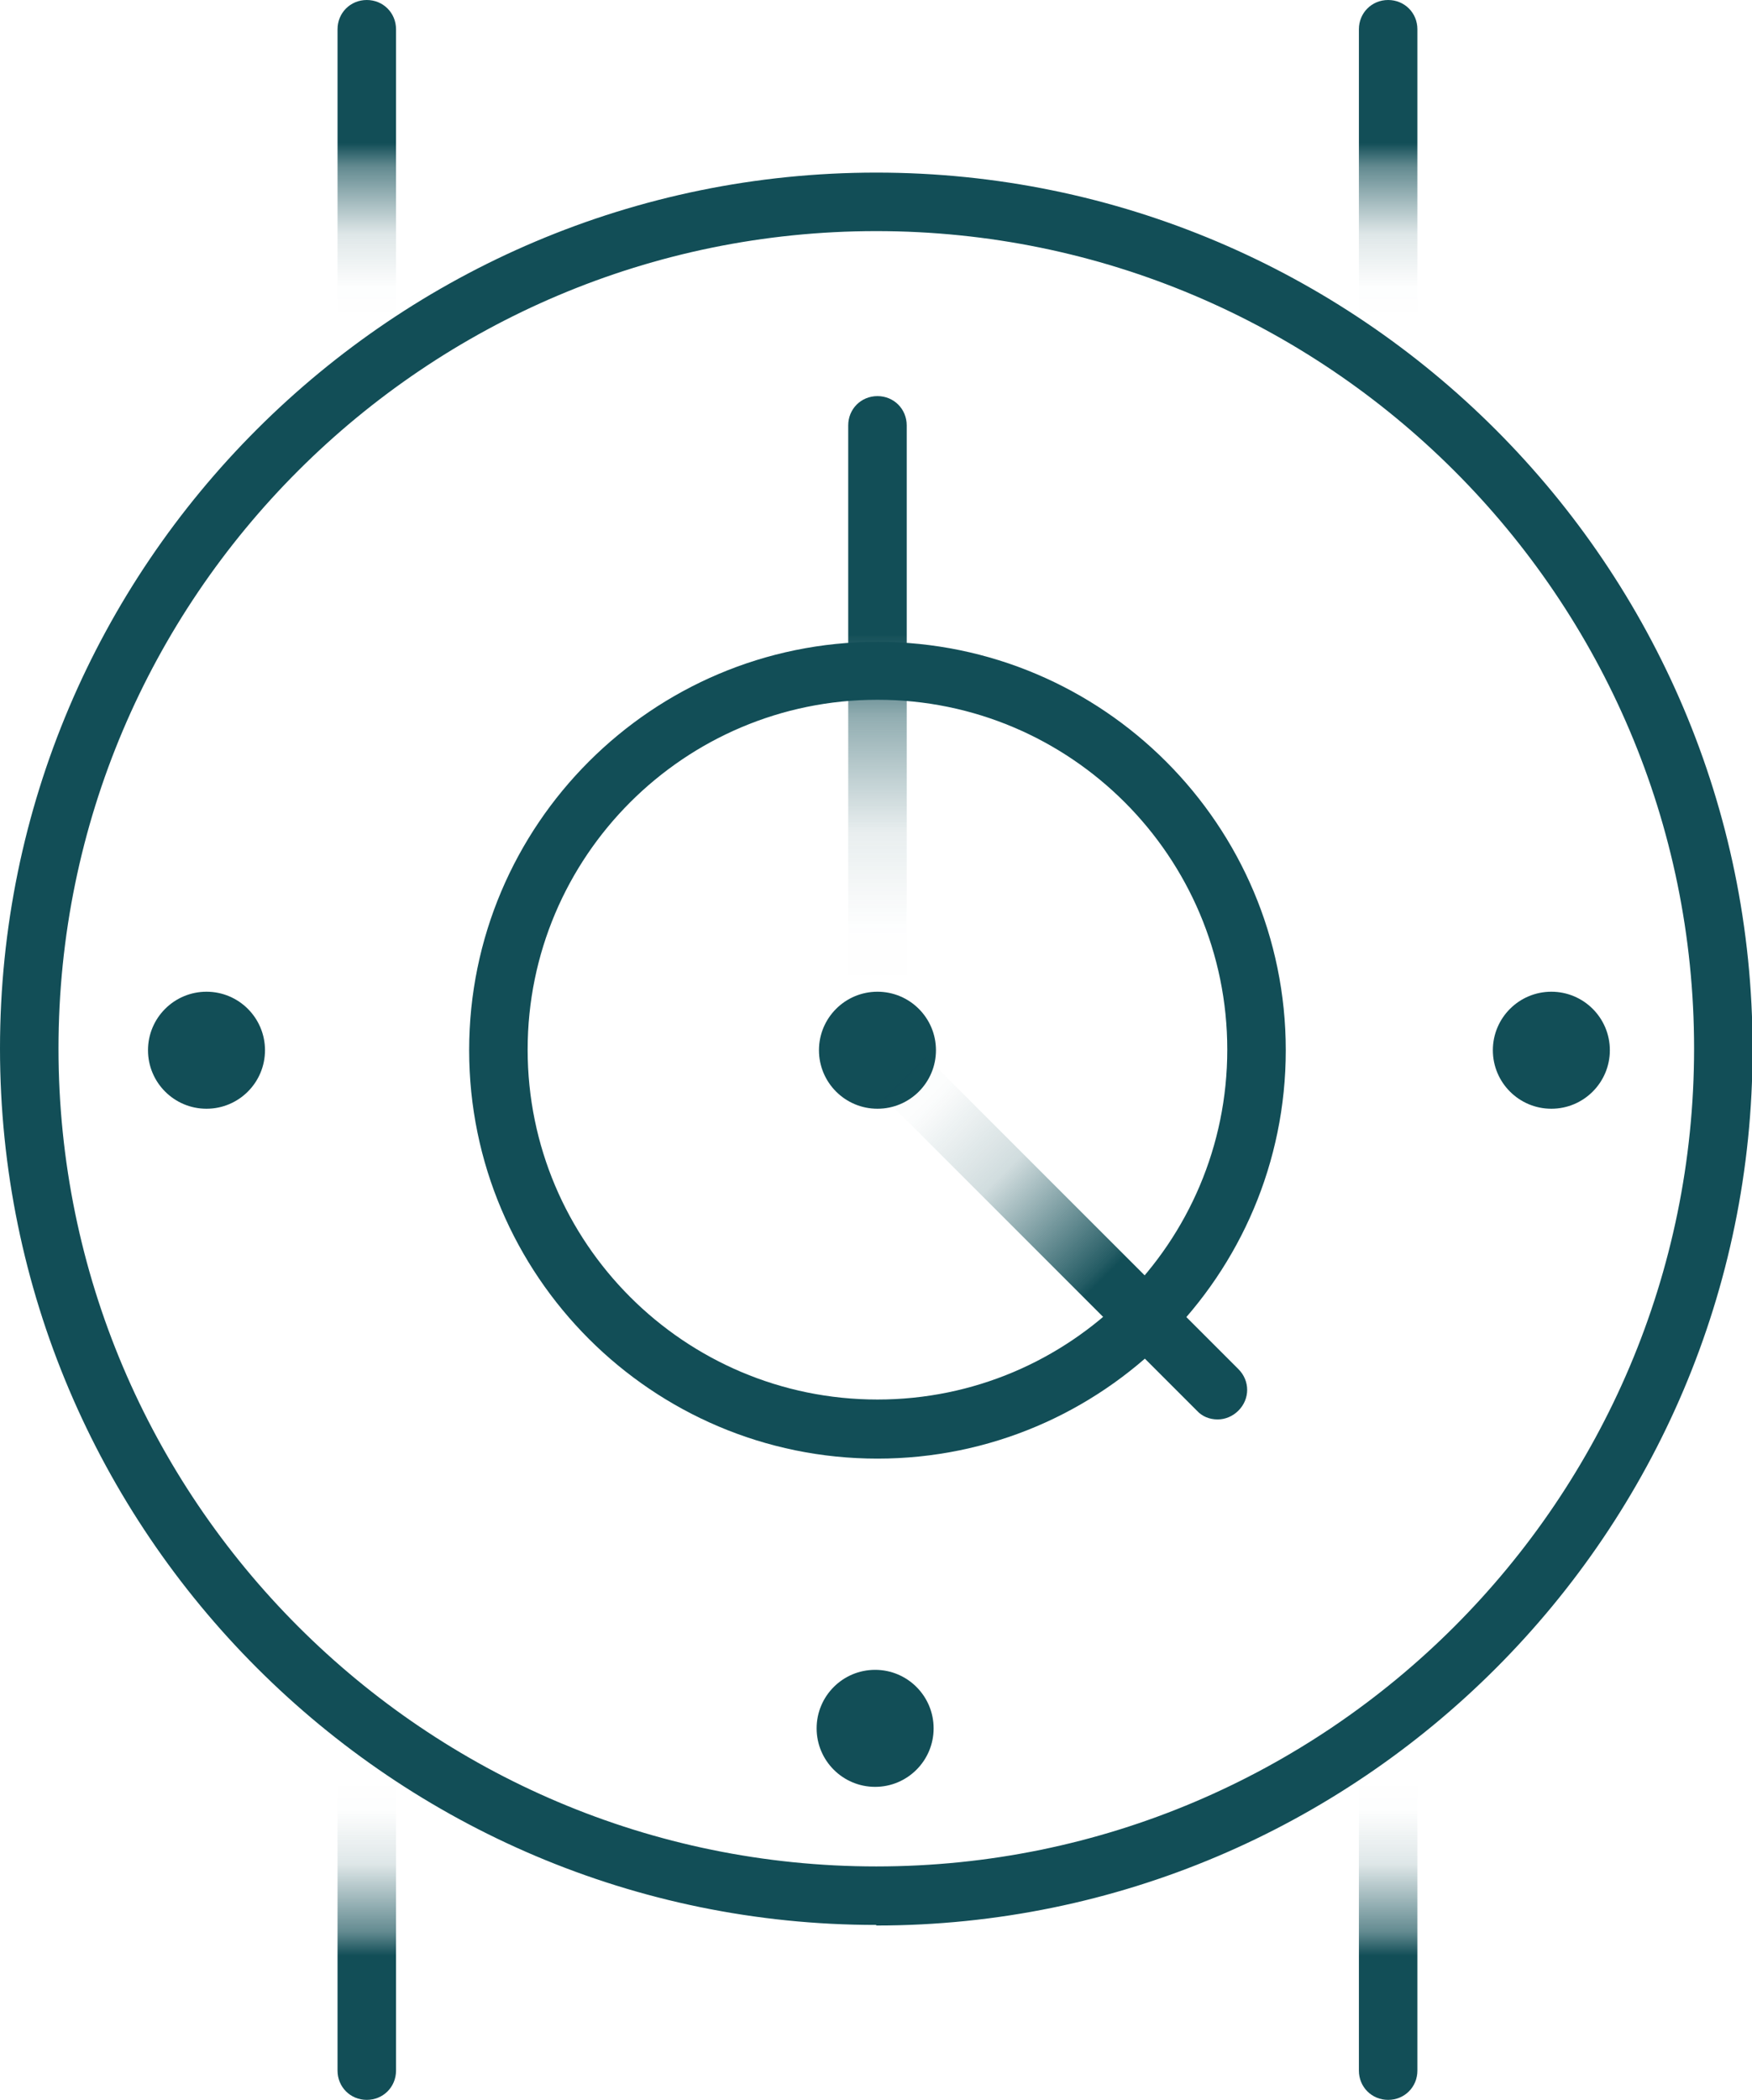
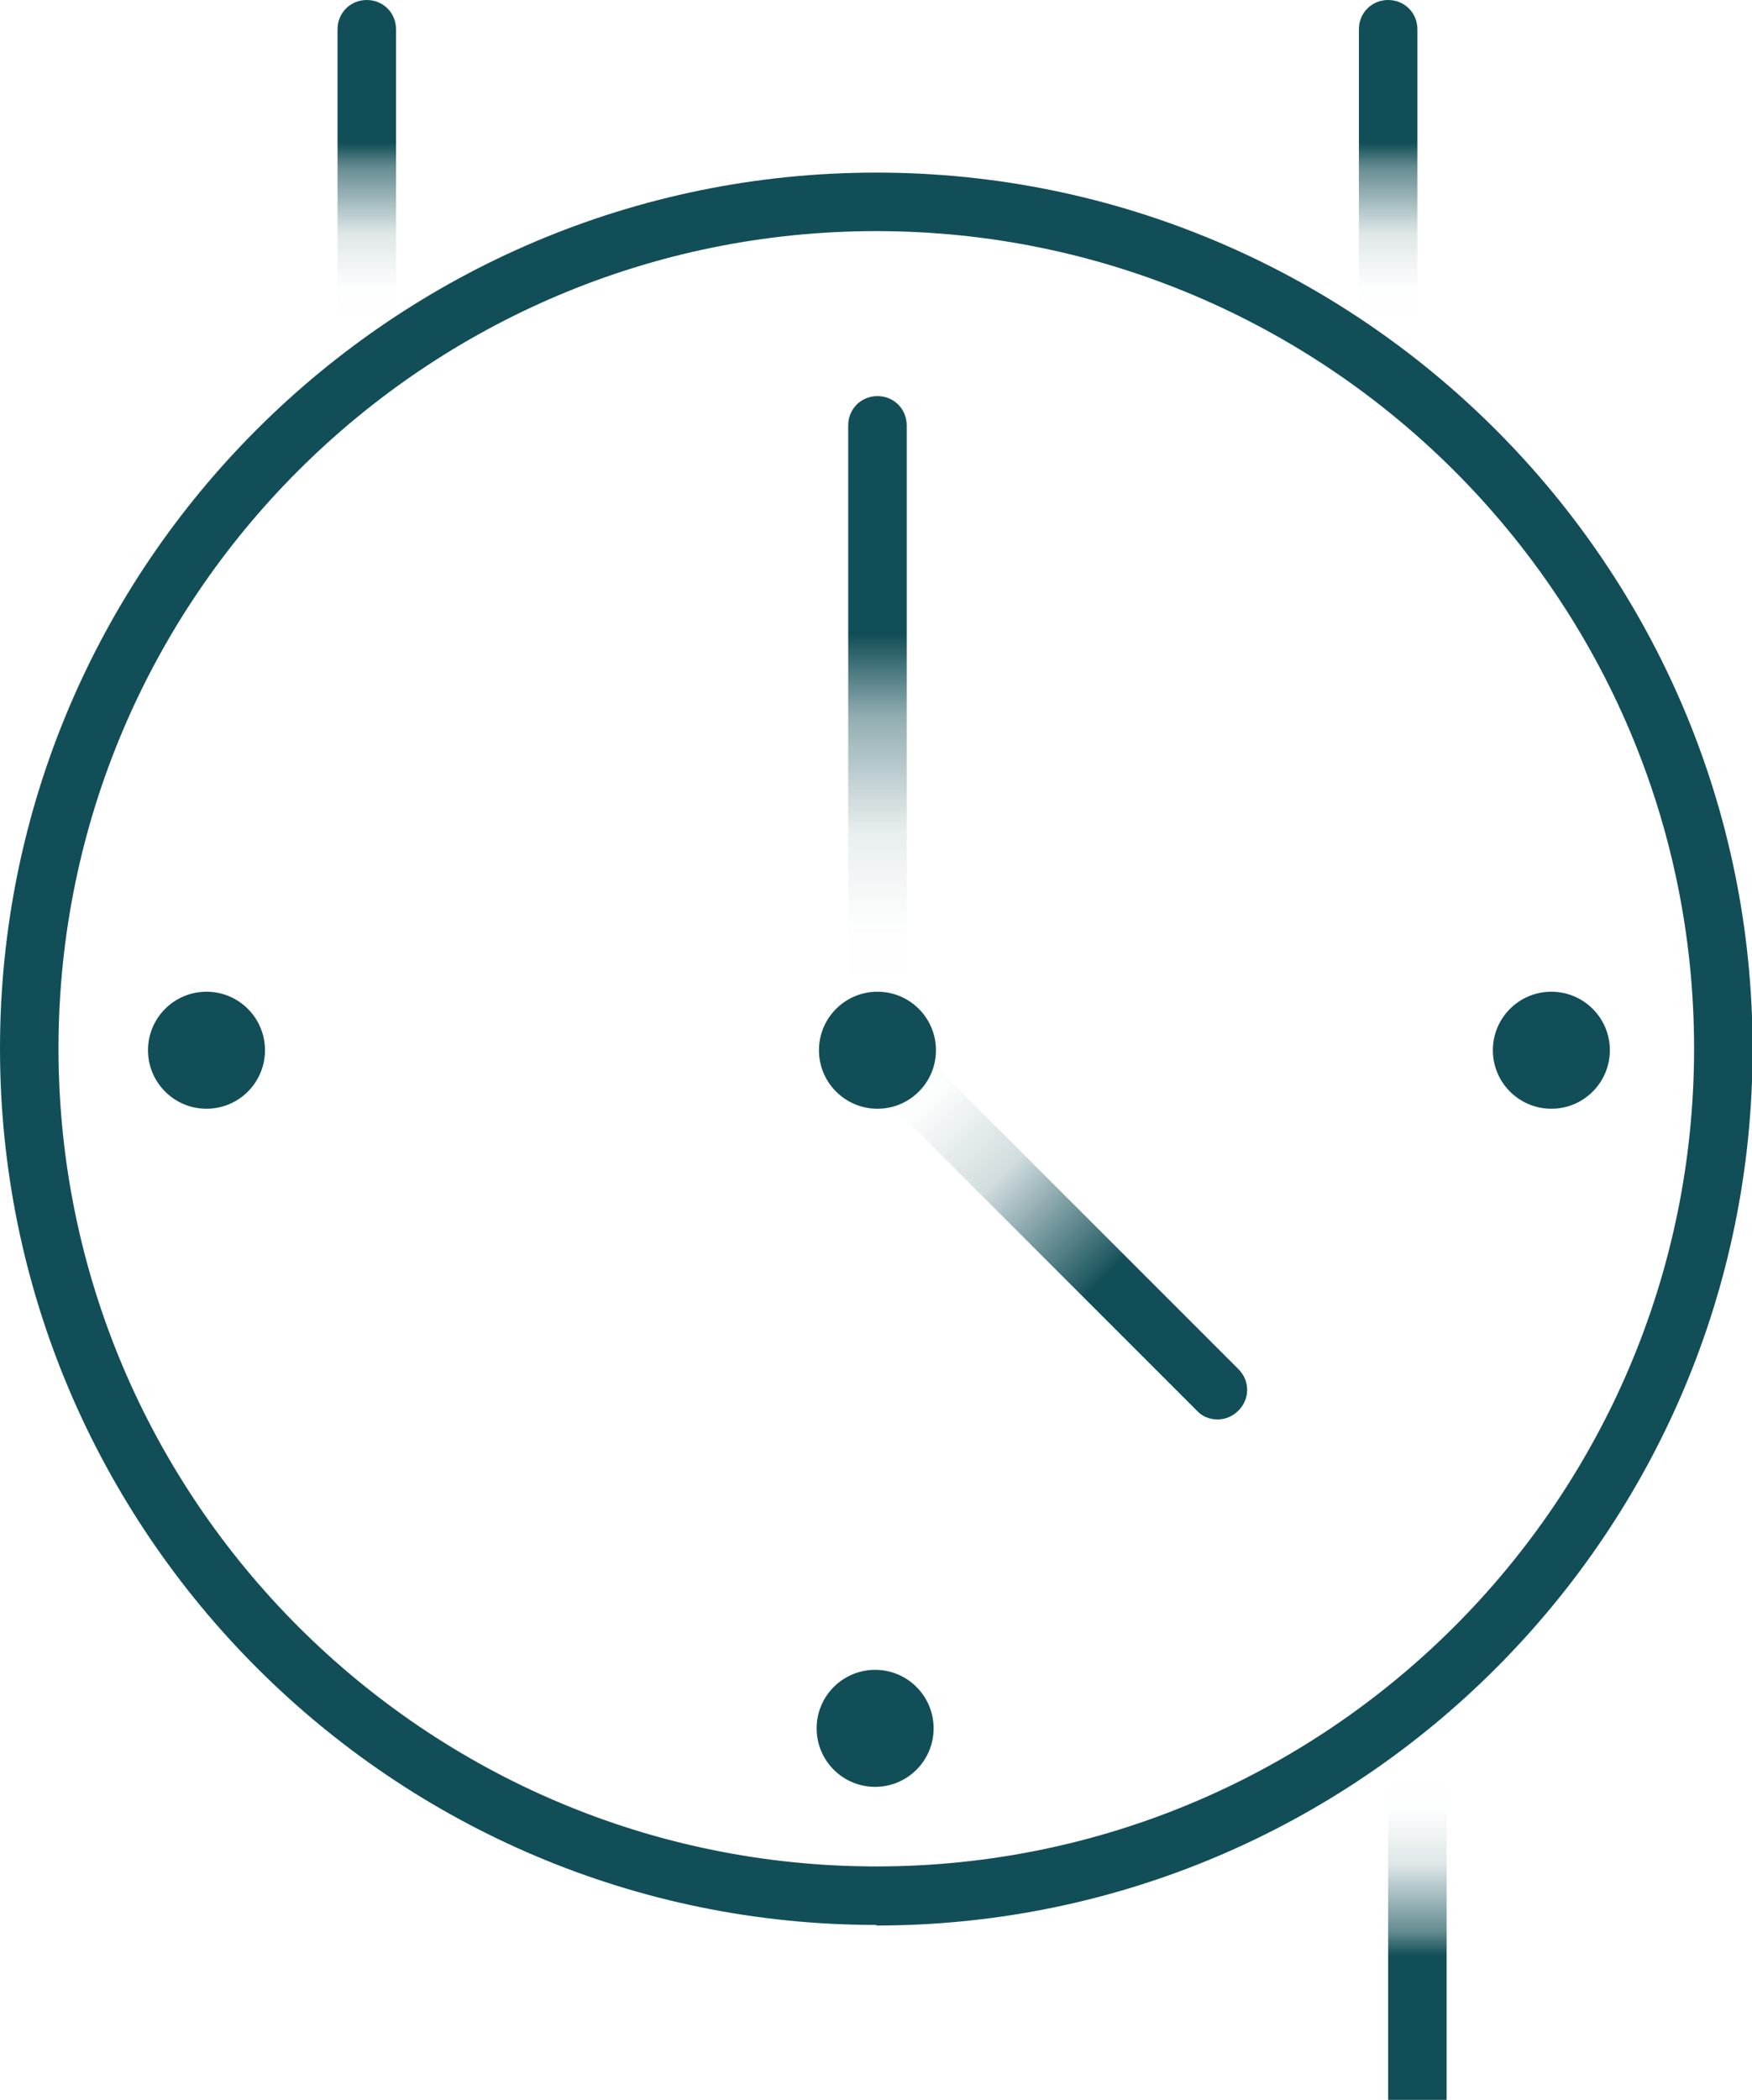
<svg xmlns="http://www.w3.org/2000/svg" xmlns:xlink="http://www.w3.org/1999/xlink" id="Layer_2" viewBox="0 0 29.95 35.89">
  <defs>
    <linearGradient id="linear-gradient" x1="6.27" y1="6.79" x2="6.27" y2="0" gradientUnits="userSpaceOnUse">
      <stop offset=".2" stop-color="#124e57" stop-opacity="0" />
      <stop offset=".28" stop-color="rgba(18,78,87,.1)" stop-opacity=".1" />
      <stop offset=".41" stop-color="rgba(18,78,87,.37)" stop-opacity=".37" />
      <stop offset=".58" stop-color="rgba(18,78,87,.81)" stop-opacity=".81" />
      <stop offset=".64" stop-color="#124e57" />
    </linearGradient>
    <linearGradient id="linear-gradient-2" x1="23.73" x2="23.73" xlink:href="#linear-gradient" />
    <linearGradient id="linear-gradient-3" x1="6.27" y1="35.89" x2="6.27" y2="29.05" gradientUnits="userSpaceOnUse">
      <stop offset=".36" stop-color="#124e57" />
      <stop offset=".42" stop-color="rgba(18,78,87,.81)" stop-opacity=".81" />
      <stop offset=".59" stop-color="rgba(18,78,87,.37)" stop-opacity=".37" />
      <stop offset=".72" stop-color="rgba(18,78,87,.1)" stop-opacity=".1" />
      <stop offset=".8" stop-color="#124e57" stop-opacity="0" />
    </linearGradient>
    <linearGradient id="linear-gradient-4" x1="23.73" x2="23.73" xlink:href="#linear-gradient-3" />
    <linearGradient id="linear-gradient-5" x1="619.43" y1="24.11" x2="625.94" y2="17.6" gradientTransform="translate(640.59) rotate(-180) scale(1 -1)" gradientUnits="userSpaceOnUse">
      <stop offset=".35" stop-color="#124e57" />
      <stop offset=".37" stop-color="rgba(18,78,87,.96)" stop-opacity=".96" />
      <stop offset=".62" stop-color="rgba(18,78,87,.44)" stop-opacity=".44" />
      <stop offset=".81" stop-color="rgba(18,78,87,.12)" stop-opacity=".12" />
      <stop offset=".92" stop-color="#124e57" stop-opacity="0" />
    </linearGradient>
    <linearGradient id="linear-gradient-6" x1="15" y1="18.42" x2="15" y2="6.77" gradientUnits="userSpaceOnUse">
      <stop offset=".12" stop-color="#124e57" stop-opacity="0" />
      <stop offset=".22" stop-color="rgba(18,78,87,.08)" stop-opacity=".08" />
      <stop offset=".36" stop-color="rgba(18,78,87,.31)" stop-opacity=".31" />
      <stop offset=".53" stop-color="rgba(18,78,87,.68)" stop-opacity=".68" />
      <stop offset=".65" stop-color="#124e57" />
    </linearGradient>
  </defs>
  <g id="Layer_1-2">
    <circle cx="15" cy="17.95" r="1" fill="#124e57" stroke-width="0" />
    <path d="M6.27,6.79c-.28,0-.5-.22-.5-.5V.5c0-.28.22-.5.5-.5s.5.22.5.5v5.79c0,.28-.22.5-.5.5Z" fill="url(#linear-gradient)" stroke-width="0" />
    <path d="M23.73,6.79c-.28,0-.5-.22-.5-.5V.5c0-.28.22-.5.5-.5s.5.22.5.5v5.79c0,.28-.22.5-.5.5Z" fill="url(#linear-gradient-2)" stroke-width="0" />
-     <path d="M6.27,35.89c-.28,0-.5-.22-.5-.5v-5.83c0-.28.22-.5.5-.5s.5.22.5.5v5.83c0,.28-.22.5-.5.5Z" fill="url(#linear-gradient-3)" stroke-width="0" />
-     <path d="M23.73,35.89c-.28,0-.5-.22-.5-.5v-5.83c0-.28.22-.5.5-.5s.5.22.5.5v5.83c0,.28-.22.5-.5.5Z" fill="url(#linear-gradient-4)" stroke-width="0" />
+     <path d="M23.73,35.89v-5.83c0-.28.22-.5.5-.5s.5.22.5.5v5.83c0,.28-.22.5-.5.5Z" fill="url(#linear-gradient-4)" stroke-width="0" />
    <path d="M20.81,24.26c-.13,0-.26-.05-.35-.15l-5.81-5.81c-.2-.2-.2-.51,0-.71s.51-.2.71,0l5.81,5.81c.2.2.2.51,0,.71-.1.1-.23.15-.35.15Z" fill="url(#linear-gradient-5)" stroke-width="0" />
    <path d="M14.98,32.9c-8.26,0-14.98-6.72-14.98-14.98S6.72,2.95,14.98,2.95s14.98,6.72,14.98,14.98-6.72,14.98-14.98,14.98ZM14.98,3.95C7.27,3.95,1,10.21,1,17.92s6.27,13.98,13.98,13.98,13.98-6.27,13.98-13.98S22.68,3.95,14.98,3.95Z" fill="#124e57" stroke-width="0" />
    <path d="M15,18.42c-.28,0-.5-.22-.5-.5V7.27c0-.28.22-.5.5-.5s.5.22.5.5v10.65c0,.28-.22.5-.5.5Z" fill="url(#linear-gradient-6)" stroke-width="0" />
-     <path d="M15,24.93c-3.85,0-6.98-3.13-6.98-6.98s3.13-6.98,6.98-6.98,6.98,3.13,6.98,6.98-3.13,6.98-6.98,6.98ZM15,11.96c-3.3,0-5.98,2.68-5.98,5.98s2.68,5.98,5.98,5.98,5.98-2.68,5.98-5.98-2.68-5.98-5.98-5.98Z" fill="#124e57" stroke-width="0" />
    <circle cx="3.53" cy="17.95" r="1" fill="#124e57" stroke-width="0" />
    <circle cx="26.52" cy="17.95" r="1" fill="#124e57" stroke-width="0" />
    <circle cx="14.96" cy="29.54" r="1" fill="#124e57" stroke-width="0" />
  </g>
</svg>